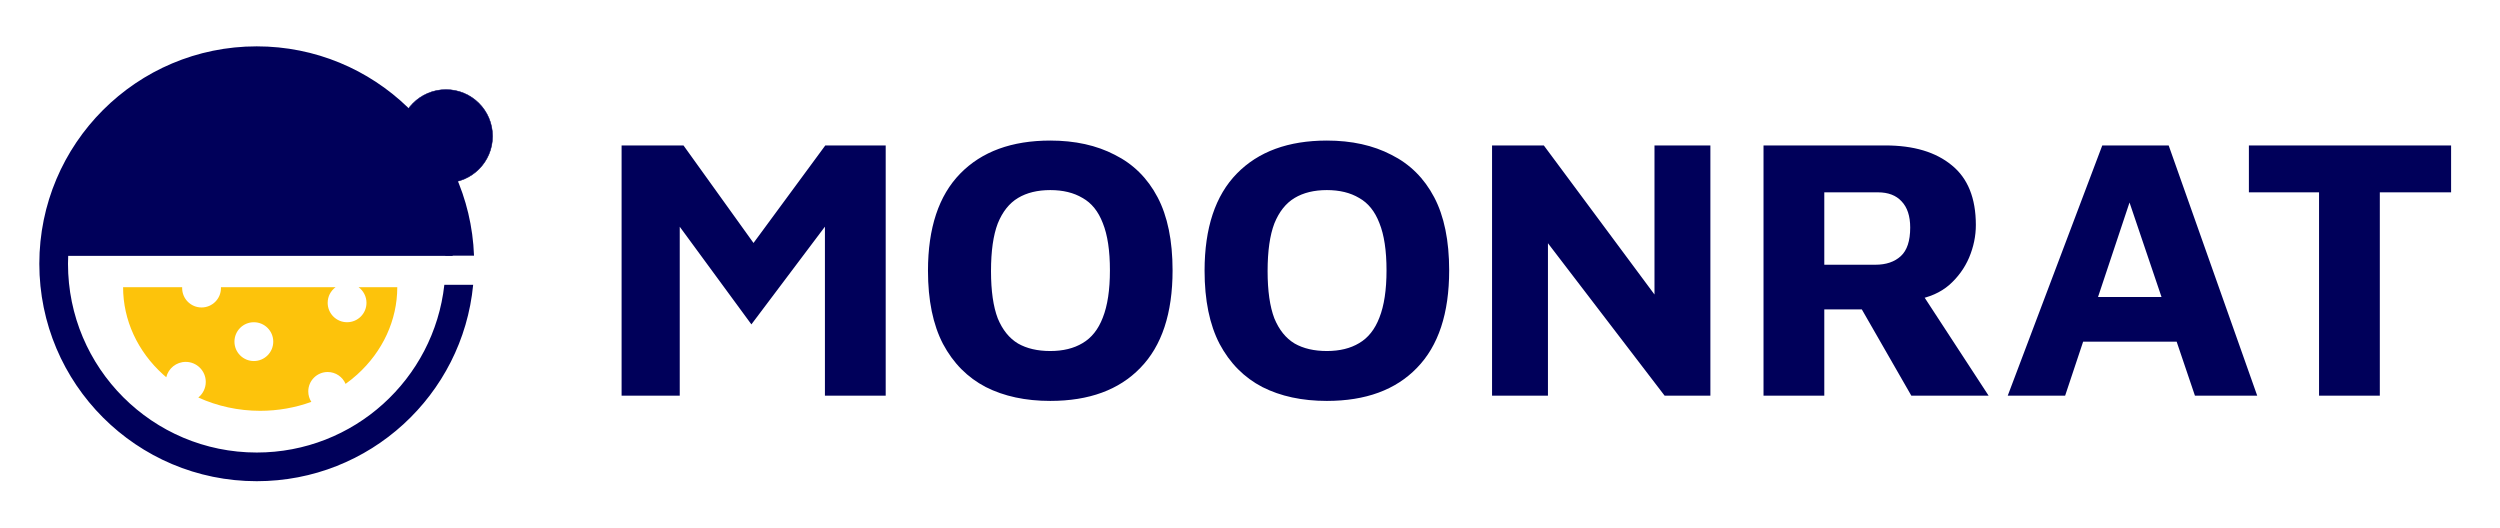
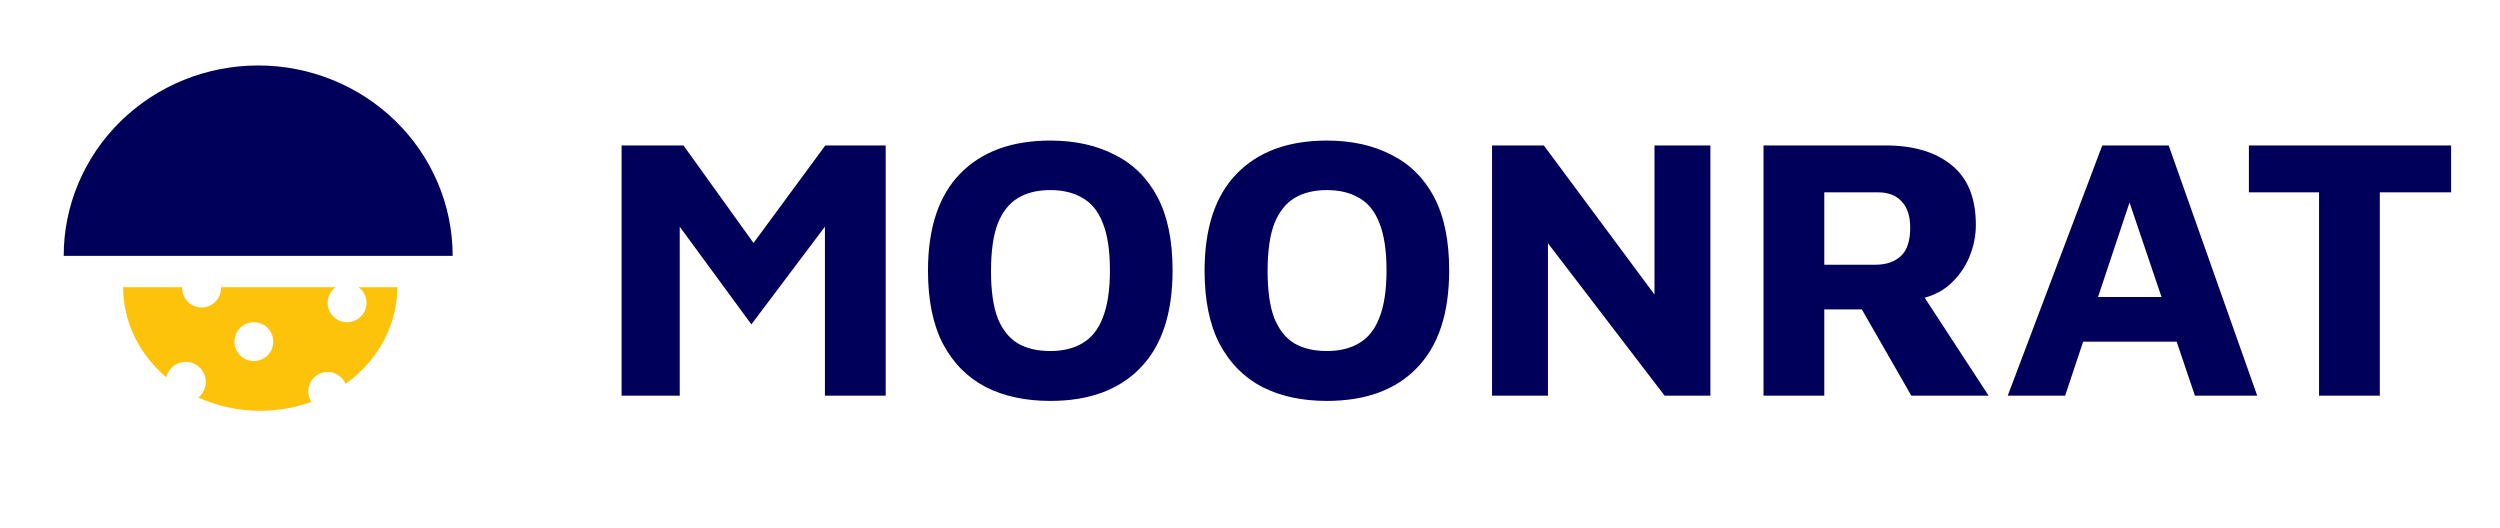
<svg xmlns="http://www.w3.org/2000/svg" width="853" height="180" viewBox="0 0 853 180" fill="none">
  <path d="M154.45 87.31C154.45 70.078 147.459 53.552 135.014 41.367C122.569 29.182 105.691 22.337 88.091 22.337C70.492 22.337 53.613 29.182 41.169 41.367C28.724 53.552 21.733 70.078 21.733 87.31L88.091 87.31H154.45Z" fill="#00005A" />
-   <circle cx="152.167" cy="46.467" r="15.897" fill="#00005A" stroke="#00005A" stroke-width="0.163" />
  <path d="M62.149 98.288C62.15 101.944 65.113 104.908 68.769 104.908C72.426 104.908 75.39 101.944 75.39 98.288C75.39 98.192 75.386 98.096 75.382 98H114.491C112.861 99.206 111.803 101.141 111.803 103.325C111.803 106.982 114.766 109.945 118.423 109.945C122.079 109.945 125.043 106.982 125.043 103.325C125.043 101.141 123.985 99.206 122.354 98H135.55C135.55 109.184 130.621 119.91 121.85 127.818C120.598 128.947 119.28 130.002 117.908 130.986C116.907 128.603 114.55 126.929 111.803 126.929C108.146 126.929 105.182 129.893 105.182 133.549C105.182 134.864 105.567 136.089 106.229 137.119C100.732 139.112 94.815 140.169 88.775 140.169C81.372 140.169 74.15 138.586 67.665 135.629C69.216 134.376 70.209 132.46 70.209 130.311C70.209 126.535 67.147 123.475 63.372 123.475C60.147 123.475 57.446 125.708 56.726 128.712C56.38 128.419 56.037 128.122 55.7 127.818C46.928 119.91 42 109.184 42 98H62.156C62.152 98.096 62.149 98.192 62.149 98.288ZM86.616 109.945C82.96 109.945 79.995 112.91 79.995 116.566C79.995 120.223 82.96 123.187 86.616 123.187C90.272 123.186 93.236 120.223 93.236 116.566C93.236 112.91 90.272 109.945 86.616 109.945Z" fill="#FDC30B" />
-   <path d="M87.602 15.815C127.645 15.815 160.277 47.541 161.735 87.228H151.945C150.493 52.946 122.242 25.598 87.602 25.598C52.034 25.598 23.2 54.432 23.2 90C23.2 125.568 52.034 154.402 87.602 154.402C120.745 154.402 148.041 129.366 151.609 97.174H161.443C157.834 134.779 126.153 164.184 87.602 164.184C46.631 164.184 13.417 130.971 13.417 90C13.418 49.029 46.631 15.815 87.602 15.815Z" fill="#00005A" />
  <path d="M212.088 135V49.624H233.208L262.52 90.456L251.256 90.84L281.592 49.624H302.2V135H281.464V65.24L285.56 71.896L256.376 110.68L227.448 71.256L231.928 68.184V135H212.088ZM358.354 136.792C349.906 136.792 342.567 135.213 336.338 132.056C330.109 128.813 325.245 123.907 321.746 117.336C318.333 110.765 316.626 102.445 316.626 92.376C316.626 77.784 320.295 66.733 327.634 59.224C334.973 51.715 345.213 47.96 358.354 47.96C366.802 47.96 374.141 49.581 380.37 52.824C386.685 55.981 391.549 60.803 394.962 67.288C398.375 73.773 400.082 82.093 400.082 92.248C400.082 106.925 396.413 118.019 389.074 125.528C381.821 133.037 371.581 136.792 358.354 136.792ZM358.354 119.768C362.706 119.768 366.375 118.872 369.362 117.08C372.434 115.288 374.738 112.387 376.274 108.376C377.895 104.28 378.706 98.904 378.706 92.248C378.706 85.507 377.895 80.131 376.274 76.12C374.738 72.109 372.434 69.251 369.362 67.544C366.375 65.752 362.706 64.856 358.354 64.856C354.002 64.856 350.333 65.752 347.346 67.544C344.359 69.336 342.055 72.237 340.434 76.248C338.898 80.259 338.13 85.677 338.13 92.504C338.13 99.245 338.898 104.621 340.434 108.632C342.055 112.557 344.359 115.416 347.346 117.208C350.333 118.915 354.002 119.768 358.354 119.768ZM452.729 136.792C444.281 136.792 436.942 135.213 430.713 132.056C424.484 128.813 419.62 123.907 416.121 117.336C412.708 110.765 411.001 102.445 411.001 92.376C411.001 77.784 414.67 66.733 422.009 59.224C429.348 51.715 439.588 47.96 452.729 47.96C461.177 47.96 468.516 49.581 474.745 52.824C481.06 55.981 485.924 60.803 489.337 67.288C492.75 73.773 494.457 82.093 494.457 92.248C494.457 106.925 490.788 118.019 483.449 125.528C476.196 133.037 465.956 136.792 452.729 136.792ZM452.729 119.768C457.081 119.768 460.75 118.872 463.737 117.08C466.809 115.288 469.113 112.387 470.649 108.376C472.27 104.28 473.081 98.904 473.081 92.248C473.081 85.507 472.27 80.131 470.649 76.12C469.113 72.109 466.809 69.251 463.737 67.544C460.75 65.752 457.081 64.856 452.729 64.856C448.377 64.856 444.708 65.752 441.721 67.544C438.734 69.336 436.43 72.237 434.809 76.248C433.273 80.259 432.505 85.677 432.505 92.504C432.505 99.245 433.273 104.621 434.809 108.632C436.43 112.557 438.734 115.416 441.721 117.208C444.708 118.915 448.377 119.768 452.729 119.768ZM509.088 135V49.624H526.752L570.656 108.76L564.512 121.56V49.624H583.584V135H567.968L523.296 76.632L528.16 67.288V135H509.088ZM601.713 135V49.624H643.313C652.956 49.624 660.508 51.885 665.969 56.408C671.43 60.845 674.161 67.629 674.161 76.76C674.161 80.515 673.393 84.227 671.857 87.896C670.321 91.48 668.06 94.595 665.073 97.24C662.086 99.8 658.332 101.464 653.809 102.232L652.529 95.192L678.513 135H652.145L630.769 97.752L639.985 105.56H622.449V135H601.713ZM622.449 90.328H639.857C643.526 90.328 646.428 89.347 648.561 87.384C650.694 85.421 651.761 82.179 651.761 77.656C651.761 73.731 650.78 70.744 648.817 68.696C646.94 66.648 644.252 65.624 640.753 65.624H622.449V90.328ZM685.039 135L717.295 49.624H739.951L770.159 135H748.911L721.647 54.488L731.759 53.592L704.623 135H685.039ZM703.215 116.568L707.439 101.336H746.223L748.143 116.568H703.215ZM791.258 135V65.624H767.322V49.624H836.314V65.624H811.994V135H791.258Z" fill="#00005A" />
</svg>